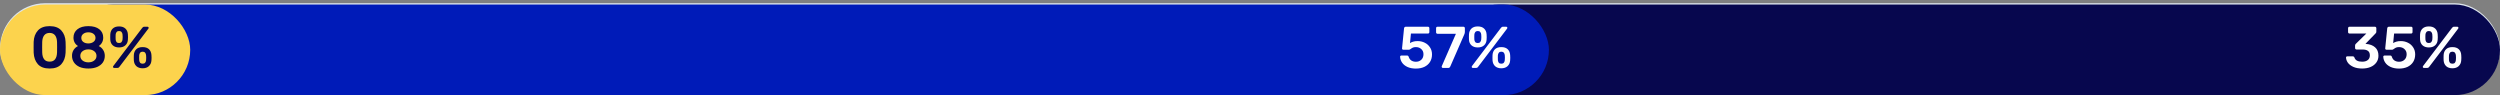
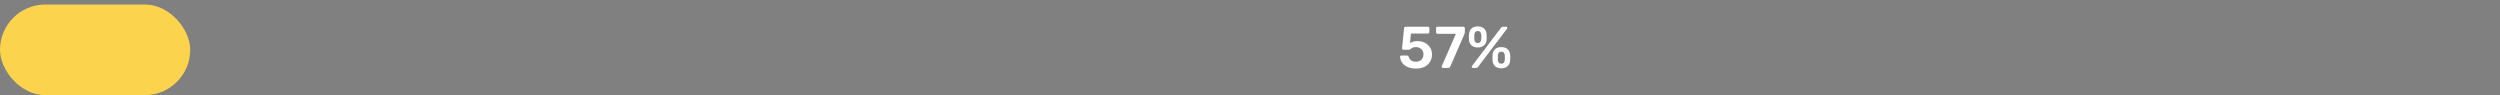
<svg xmlns="http://www.w3.org/2000/svg" width="552" height="21" viewBox="0 0 552 21" fill="none">
  <rect x="0" y="0" width="552" height="21" fill="#808080" stroke="none" />
-   <rect y="0.704" width="552" height="20" rx="10" fill="#DDE5ED" />
-   <rect x="321" y="1" width="231" height="20" rx="10" fill="#07074E" />
-   <path d="M521.574 15.13C520.802 15.13 520.148 15.008 519.611 14.766C519.082 14.523 518.683 14.22 518.415 13.856C518.155 13.483 518.016 13.102 517.999 12.712C517.999 12.634 518.025 12.569 518.077 12.517C518.129 12.465 518.194 12.439 518.272 12.439H519.468C519.658 12.439 519.788 12.525 519.858 12.699C520.048 13.314 520.62 13.622 521.574 13.622C522.102 13.622 522.514 13.501 522.809 13.258C523.112 13.015 523.264 12.668 523.264 12.218C523.264 11.767 523.125 11.442 522.848 11.243C522.579 11.035 522.18 10.931 521.652 10.931H520.313C520.226 10.931 520.152 10.9 520.092 10.84C520.031 10.779 520.001 10.706 520.001 10.619V10.06C520.001 9.895 520.057 9.765 520.17 9.67L522.484 7.408H518.779C518.683 7.408 518.605 7.378 518.545 7.317C518.484 7.256 518.454 7.183 518.454 7.096V6.225C518.454 6.13 518.484 6.052 518.545 5.991C518.605 5.93 518.683 5.9 518.779 5.9H524.369C524.464 5.9 524.542 5.93 524.603 5.991C524.663 6.052 524.694 6.13 524.694 6.225V7.018C524.694 7.165 524.637 7.287 524.525 7.382L522.289 9.683L522.445 9.696C523.277 9.765 523.935 10.017 524.421 10.45C524.915 10.883 525.162 11.503 525.162 12.309C525.162 12.881 525.006 13.379 524.694 13.804C524.39 14.229 523.966 14.558 523.42 14.792C522.882 15.017 522.267 15.13 521.574 15.13ZM529.71 15.143C528.99 15.143 528.366 15.021 527.838 14.779C527.318 14.536 526.923 14.216 526.655 13.817C526.386 13.418 526.243 12.989 526.226 12.53V12.504C526.226 12.434 526.252 12.378 526.304 12.335C526.364 12.283 526.429 12.257 526.499 12.257H527.734C527.933 12.257 528.059 12.344 528.111 12.517C528.232 12.898 528.431 13.18 528.709 13.362C528.995 13.544 529.328 13.635 529.71 13.635C530.195 13.635 530.594 13.488 530.906 13.193C531.226 12.898 531.387 12.491 531.387 11.971C531.387 11.503 531.226 11.126 530.906 10.84C530.594 10.545 530.195 10.398 529.71 10.398C529.45 10.398 529.237 10.432 529.073 10.502C528.908 10.571 528.748 10.666 528.592 10.788C528.574 10.796 528.535 10.822 528.475 10.866C528.414 10.909 528.358 10.94 528.306 10.957C528.262 10.974 528.215 10.983 528.163 10.983H526.941C526.863 10.983 526.793 10.957 526.733 10.905C526.681 10.844 526.655 10.775 526.655 10.697L527.097 6.264C527.105 6.151 527.144 6.065 527.214 6.004C527.292 5.935 527.383 5.9 527.487 5.9H532.375C532.47 5.9 532.544 5.93 532.596 5.991C532.656 6.043 532.687 6.117 532.687 6.212V7.096C532.687 7.183 532.656 7.256 532.596 7.317C532.544 7.378 532.47 7.408 532.375 7.408H528.618L528.41 9.514C528.609 9.384 528.839 9.28 529.099 9.202C529.359 9.115 529.697 9.072 530.113 9.072C530.676 9.072 531.196 9.193 531.673 9.436C532.158 9.67 532.544 10.012 532.83 10.463C533.124 10.905 533.272 11.421 533.272 12.01C533.272 12.643 533.124 13.197 532.83 13.674C532.535 14.142 532.119 14.506 531.582 14.766C531.044 15.017 530.42 15.143 529.71 15.143ZM536.289 10.476C535.717 10.476 535.258 10.324 534.911 10.021C534.573 9.718 534.387 9.306 534.352 8.786C534.343 8.639 534.339 8.444 534.339 8.201C534.339 7.941 534.343 7.733 534.352 7.577C534.387 7.04 534.569 6.615 534.898 6.303C535.227 5.991 535.691 5.835 536.289 5.835C536.887 5.835 537.351 5.991 537.68 6.303C538.018 6.615 538.204 7.04 538.239 7.577C538.256 7.889 538.265 8.097 538.265 8.201C538.265 8.296 538.256 8.491 538.239 8.786C538.204 9.306 538.014 9.718 537.667 10.021C537.329 10.324 536.87 10.476 536.289 10.476ZM535.236 15C535.149 15 535.08 14.978 535.028 14.935C534.976 14.883 534.95 14.818 534.95 14.74C534.95 14.688 534.967 14.64 535.002 14.597L541.411 6.147C541.48 6.06 541.545 6 541.606 5.965C541.667 5.922 541.753 5.9 541.866 5.9H542.555C542.642 5.9 542.707 5.926 542.75 5.978C542.802 6.021 542.828 6.082 542.828 6.16C542.828 6.212 542.811 6.26 542.776 6.303L536.367 14.753C536.298 14.839 536.233 14.905 536.172 14.948C536.111 14.982 536.029 15 535.925 15H535.236ZM536.289 9.501C536.54 9.501 536.722 9.427 536.835 9.28C536.956 9.133 537.03 8.946 537.056 8.721C537.073 8.426 537.082 8.244 537.082 8.175C537.082 8.08 537.073 7.902 537.056 7.642C537.039 7.417 536.969 7.23 536.848 7.083C536.727 6.927 536.54 6.849 536.289 6.849C536.046 6.849 535.864 6.927 535.743 7.083C535.622 7.23 535.552 7.417 535.535 7.642C535.526 7.772 535.522 7.95 535.522 8.175C535.522 8.392 535.526 8.574 535.535 8.721C535.552 8.938 535.617 9.124 535.73 9.28C535.851 9.427 536.038 9.501 536.289 9.501ZM541.489 15.078C540.917 15.078 540.458 14.922 540.111 14.61C539.773 14.289 539.587 13.864 539.552 13.336C539.543 13.188 539.539 12.993 539.539 12.751C539.539 12.499 539.543 12.296 539.552 12.14C539.587 11.602 539.769 11.178 540.098 10.866C540.427 10.554 540.891 10.398 541.489 10.398C542.096 10.398 542.564 10.554 542.893 10.866C543.222 11.178 543.404 11.602 543.439 12.14C543.456 12.452 543.465 12.655 543.465 12.751C543.465 12.846 543.456 13.041 543.439 13.336C543.404 13.864 543.214 14.289 542.867 14.61C542.529 14.922 542.07 15.078 541.489 15.078ZM541.489 14.064C541.749 14.064 541.935 13.99 542.048 13.843C542.169 13.687 542.239 13.501 542.256 13.284C542.273 12.989 542.282 12.803 542.282 12.725C542.282 12.638 542.273 12.465 542.256 12.205C542.239 11.979 542.169 11.793 542.048 11.646C541.927 11.49 541.74 11.412 541.489 11.412C541.246 11.412 541.064 11.49 540.943 11.646C540.822 11.793 540.752 11.979 540.735 12.205C540.726 12.335 540.722 12.508 540.722 12.725C540.722 12.95 540.726 13.136 540.735 13.284C540.752 13.501 540.817 13.687 540.93 13.843C541.051 13.99 541.238 14.064 541.489 14.064Z" fill="white" />
-   <rect x="15" y="1" width="327" height="20" rx="10" fill="#001BB8" />
  <path d="M312.626 15.143C311.906 15.143 311.282 15.021 310.754 14.779C310.234 14.536 309.839 14.216 309.571 13.817C309.302 13.418 309.159 12.989 309.142 12.53V12.504C309.142 12.434 309.168 12.378 309.22 12.335C309.28 12.283 309.345 12.257 309.415 12.257H310.65C310.849 12.257 310.975 12.344 311.027 12.517C311.148 12.898 311.347 13.18 311.625 13.362C311.911 13.544 312.244 13.635 312.626 13.635C313.111 13.635 313.51 13.488 313.822 13.193C314.142 12.898 314.303 12.491 314.303 11.971C314.303 11.503 314.142 11.126 313.822 10.84C313.51 10.545 313.111 10.398 312.626 10.398C312.366 10.398 312.153 10.432 311.989 10.502C311.824 10.571 311.664 10.666 311.508 10.788C311.49 10.796 311.451 10.822 311.391 10.866C311.33 10.909 311.274 10.94 311.222 10.957C311.178 10.974 311.131 10.983 311.079 10.983H309.857C309.779 10.983 309.709 10.957 309.649 10.905C309.597 10.844 309.571 10.775 309.571 10.697L310.013 6.264C310.021 6.151 310.06 6.065 310.13 6.004C310.208 5.935 310.299 5.9 310.403 5.9H315.291C315.386 5.9 315.46 5.93 315.512 5.991C315.572 6.043 315.603 6.117 315.603 6.212V7.096C315.603 7.183 315.572 7.256 315.512 7.317C315.46 7.378 315.386 7.408 315.291 7.408H311.534L311.326 9.514C311.525 9.384 311.755 9.28 312.015 9.202C312.275 9.115 312.613 9.072 313.029 9.072C313.592 9.072 314.112 9.193 314.589 9.436C315.074 9.67 315.46 10.012 315.746 10.463C316.04 10.905 316.188 11.421 316.188 12.01C316.188 12.643 316.04 13.197 315.746 13.674C315.451 14.142 315.035 14.506 314.498 14.766C313.96 15.017 313.336 15.143 312.626 15.143ZM318.594 15C318.516 15 318.451 14.974 318.399 14.922C318.347 14.861 318.321 14.792 318.321 14.714C318.321 14.688 318.33 14.649 318.347 14.597L321.467 7.46H317.398C317.311 7.46 317.238 7.43 317.177 7.369C317.116 7.308 317.086 7.235 317.086 7.148V6.225C317.086 6.13 317.112 6.052 317.164 5.991C317.225 5.93 317.303 5.9 317.398 5.9H323.118C323.213 5.9 323.291 5.93 323.352 5.991C323.413 6.052 323.443 6.13 323.443 6.225V7.044C323.443 7.226 323.4 7.412 323.313 7.603L320.219 14.688C320.167 14.783 320.111 14.861 320.05 14.922C319.989 14.974 319.907 15 319.803 15H318.594ZM326.289 10.476C325.717 10.476 325.258 10.324 324.911 10.021C324.573 9.718 324.387 9.306 324.352 8.786C324.343 8.639 324.339 8.444 324.339 8.201C324.339 7.941 324.343 7.733 324.352 7.577C324.387 7.04 324.569 6.615 324.898 6.303C325.227 5.991 325.691 5.835 326.289 5.835C326.887 5.835 327.351 5.991 327.68 6.303C328.018 6.615 328.204 7.04 328.239 7.577C328.256 7.889 328.265 8.097 328.265 8.201C328.265 8.296 328.256 8.491 328.239 8.786C328.204 9.306 328.014 9.718 327.667 10.021C327.329 10.324 326.87 10.476 326.289 10.476ZM325.236 15C325.149 15 325.08 14.978 325.028 14.935C324.976 14.883 324.95 14.818 324.95 14.74C324.95 14.688 324.967 14.64 325.002 14.597L331.411 6.147C331.48 6.06 331.545 6 331.606 5.965C331.667 5.922 331.753 5.9 331.866 5.9H332.555C332.642 5.9 332.707 5.926 332.75 5.978C332.802 6.021 332.828 6.082 332.828 6.16C332.828 6.212 332.811 6.26 332.776 6.303L326.367 14.753C326.298 14.839 326.233 14.905 326.172 14.948C326.111 14.982 326.029 15 325.925 15H325.236ZM326.289 9.501C326.54 9.501 326.722 9.427 326.835 9.28C326.956 9.133 327.03 8.946 327.056 8.721C327.073 8.426 327.082 8.244 327.082 8.175C327.082 8.08 327.073 7.902 327.056 7.642C327.039 7.417 326.969 7.23 326.848 7.083C326.727 6.927 326.54 6.849 326.289 6.849C326.046 6.849 325.864 6.927 325.743 7.083C325.622 7.23 325.552 7.417 325.535 7.642C325.526 7.772 325.522 7.95 325.522 8.175C325.522 8.392 325.526 8.574 325.535 8.721C325.552 8.938 325.617 9.124 325.73 9.28C325.851 9.427 326.038 9.501 326.289 9.501ZM331.489 15.078C330.917 15.078 330.458 14.922 330.111 14.61C329.773 14.289 329.587 13.864 329.552 13.336C329.543 13.188 329.539 12.993 329.539 12.751C329.539 12.499 329.543 12.296 329.552 12.14C329.587 11.602 329.769 11.178 330.098 10.866C330.427 10.554 330.891 10.398 331.489 10.398C332.096 10.398 332.564 10.554 332.893 10.866C333.222 11.178 333.404 11.602 333.439 12.14C333.456 12.452 333.465 12.655 333.465 12.751C333.465 12.846 333.456 13.041 333.439 13.336C333.404 13.864 333.214 14.289 332.867 14.61C332.529 14.922 332.07 15.078 331.489 15.078ZM331.489 14.064C331.749 14.064 331.935 13.99 332.048 13.843C332.169 13.687 332.239 13.501 332.256 13.284C332.273 12.989 332.282 12.803 332.282 12.725C332.282 12.638 332.273 12.465 332.256 12.205C332.239 11.979 332.169 11.793 332.048 11.646C331.927 11.49 331.74 11.412 331.489 11.412C331.246 11.412 331.064 11.49 330.943 11.646C330.822 11.793 330.752 11.979 330.735 12.205C330.726 12.335 330.722 12.508 330.722 12.725C330.722 12.95 330.726 13.136 330.735 13.284C330.752 13.501 330.817 13.687 330.93 13.843C331.051 13.99 331.238 14.064 331.489 14.064Z" fill="white" />
  <rect y="1" width="42" height="20" rx="10" fill="#FCD34D" />
-   <path d="M10.957 15.13C9.795 15.13 8.929 14.809 8.357 14.168C7.793 13.527 7.486 12.686 7.434 11.646C7.425 11.412 7.421 11.013 7.421 10.45C7.421 9.878 7.425 9.471 7.434 9.228C7.477 8.205 7.789 7.373 8.37 6.732C8.95 6.091 9.813 5.77 10.957 5.77C12.101 5.77 12.963 6.091 13.544 6.732C14.124 7.373 14.436 8.205 14.48 9.228C14.497 9.713 14.506 10.12 14.506 10.45C14.506 10.779 14.497 11.178 14.48 11.646C14.428 12.686 14.116 13.527 13.544 14.168C12.98 14.809 12.118 15.13 10.957 15.13ZM10.957 13.609C11.494 13.609 11.897 13.435 12.166 13.089C12.434 12.733 12.577 12.231 12.595 11.581C12.603 11.329 12.608 10.944 12.608 10.424C12.608 9.904 12.603 9.527 12.595 9.293C12.577 8.66 12.434 8.166 12.166 7.811C11.897 7.456 11.494 7.274 10.957 7.265C10.419 7.274 10.016 7.456 9.748 7.811C9.479 8.166 9.336 8.66 9.319 9.293C9.31 9.527 9.306 9.904 9.306 10.424C9.306 10.944 9.31 11.329 9.319 11.581C9.336 12.231 9.479 12.733 9.748 13.089C10.016 13.435 10.419 13.609 10.957 13.609ZM19.513 15.13C18.759 15.13 18.109 15.013 17.563 14.779C17.026 14.536 16.614 14.203 16.328 13.778C16.042 13.353 15.899 12.868 15.899 12.322C15.899 11.836 16.016 11.408 16.25 11.035C16.493 10.653 16.818 10.363 17.225 10.164C16.904 9.965 16.657 9.709 16.484 9.397C16.311 9.076 16.224 8.712 16.224 8.305C16.224 7.542 16.51 6.931 17.082 6.472C17.663 6.004 18.473 5.77 19.513 5.77C20.553 5.77 21.359 6 21.931 6.459C22.503 6.918 22.789 7.529 22.789 8.292C22.789 8.699 22.702 9.063 22.529 9.384C22.364 9.696 22.122 9.956 21.801 10.164C22.217 10.363 22.542 10.653 22.776 11.035C23.019 11.408 23.14 11.841 23.14 12.335C23.14 12.881 22.997 13.366 22.711 13.791C22.425 14.207 22.009 14.536 21.463 14.779C20.917 15.013 20.267 15.13 19.513 15.13ZM19.513 9.592C19.964 9.583 20.336 9.471 20.631 9.254C20.934 9.029 21.086 8.734 21.086 8.37C21.086 7.997 20.939 7.698 20.644 7.473C20.349 7.248 19.972 7.135 19.513 7.135C19.062 7.135 18.69 7.248 18.395 7.473C18.1 7.698 17.953 7.997 17.953 8.37C17.953 8.743 18.1 9.042 18.395 9.267C18.69 9.484 19.062 9.592 19.513 9.592ZM19.513 13.765C20.024 13.765 20.449 13.635 20.787 13.375C21.134 13.115 21.307 12.768 21.307 12.335C21.307 11.902 21.134 11.555 20.787 11.295C20.449 11.035 20.024 10.905 19.513 10.905C19.002 10.905 18.577 11.035 18.239 11.295C17.901 11.546 17.732 11.893 17.732 12.335C17.732 12.768 17.901 13.115 18.239 13.375C18.577 13.635 19.002 13.765 19.513 13.765ZM26.289 10.476C25.717 10.476 25.258 10.324 24.911 10.021C24.573 9.718 24.387 9.306 24.352 8.786C24.343 8.639 24.339 8.444 24.339 8.201C24.339 7.941 24.343 7.733 24.352 7.577C24.387 7.04 24.569 6.615 24.898 6.303C25.227 5.991 25.691 5.835 26.289 5.835C26.887 5.835 27.351 5.991 27.68 6.303C28.018 6.615 28.204 7.04 28.239 7.577C28.256 7.889 28.265 8.097 28.265 8.201C28.265 8.296 28.256 8.491 28.239 8.786C28.204 9.306 28.014 9.718 27.667 10.021C27.329 10.324 26.87 10.476 26.289 10.476ZM25.236 15C25.149 15 25.08 14.978 25.028 14.935C24.976 14.883 24.95 14.818 24.95 14.74C24.95 14.688 24.967 14.64 25.002 14.597L31.411 6.147C31.48 6.06 31.545 6 31.606 5.965C31.667 5.922 31.753 5.9 31.866 5.9H32.555C32.642 5.9 32.707 5.926 32.75 5.978C32.802 6.021 32.828 6.082 32.828 6.16C32.828 6.212 32.811 6.26 32.776 6.303L26.367 14.753C26.298 14.839 26.233 14.905 26.172 14.948C26.111 14.982 26.029 15 25.925 15H25.236ZM26.289 9.501C26.54 9.501 26.722 9.427 26.835 9.28C26.956 9.133 27.03 8.946 27.056 8.721C27.073 8.426 27.082 8.244 27.082 8.175C27.082 8.08 27.073 7.902 27.056 7.642C27.039 7.417 26.969 7.23 26.848 7.083C26.727 6.927 26.54 6.849 26.289 6.849C26.046 6.849 25.864 6.927 25.743 7.083C25.622 7.23 25.552 7.417 25.535 7.642C25.526 7.772 25.522 7.95 25.522 8.175C25.522 8.392 25.526 8.574 25.535 8.721C25.552 8.938 25.617 9.124 25.73 9.28C25.851 9.427 26.038 9.501 26.289 9.501ZM31.489 15.078C30.917 15.078 30.458 14.922 30.111 14.61C29.773 14.289 29.587 13.864 29.552 13.336C29.543 13.188 29.539 12.993 29.539 12.751C29.539 12.499 29.543 12.296 29.552 12.14C29.587 11.602 29.769 11.178 30.098 10.866C30.427 10.554 30.891 10.398 31.489 10.398C32.096 10.398 32.564 10.554 32.893 10.866C33.222 11.178 33.404 11.602 33.439 12.14C33.456 12.452 33.465 12.655 33.465 12.751C33.465 12.846 33.456 13.041 33.439 13.336C33.404 13.864 33.214 14.289 32.867 14.61C32.529 14.922 32.07 15.078 31.489 15.078ZM31.489 14.064C31.749 14.064 31.935 13.99 32.048 13.843C32.169 13.687 32.239 13.501 32.256 13.284C32.273 12.989 32.282 12.803 32.282 12.725C32.282 12.638 32.273 12.465 32.256 12.205C32.239 11.979 32.169 11.793 32.048 11.646C31.927 11.49 31.74 11.412 31.489 11.412C31.246 11.412 31.064 11.49 30.943 11.646C30.822 11.793 30.752 11.979 30.735 12.205C30.726 12.335 30.722 12.508 30.722 12.725C30.722 12.95 30.726 13.136 30.735 13.284C30.752 13.501 30.817 13.687 30.93 13.843C31.051 13.99 31.238 14.064 31.489 14.064Z" fill="#07074E" />
</svg>